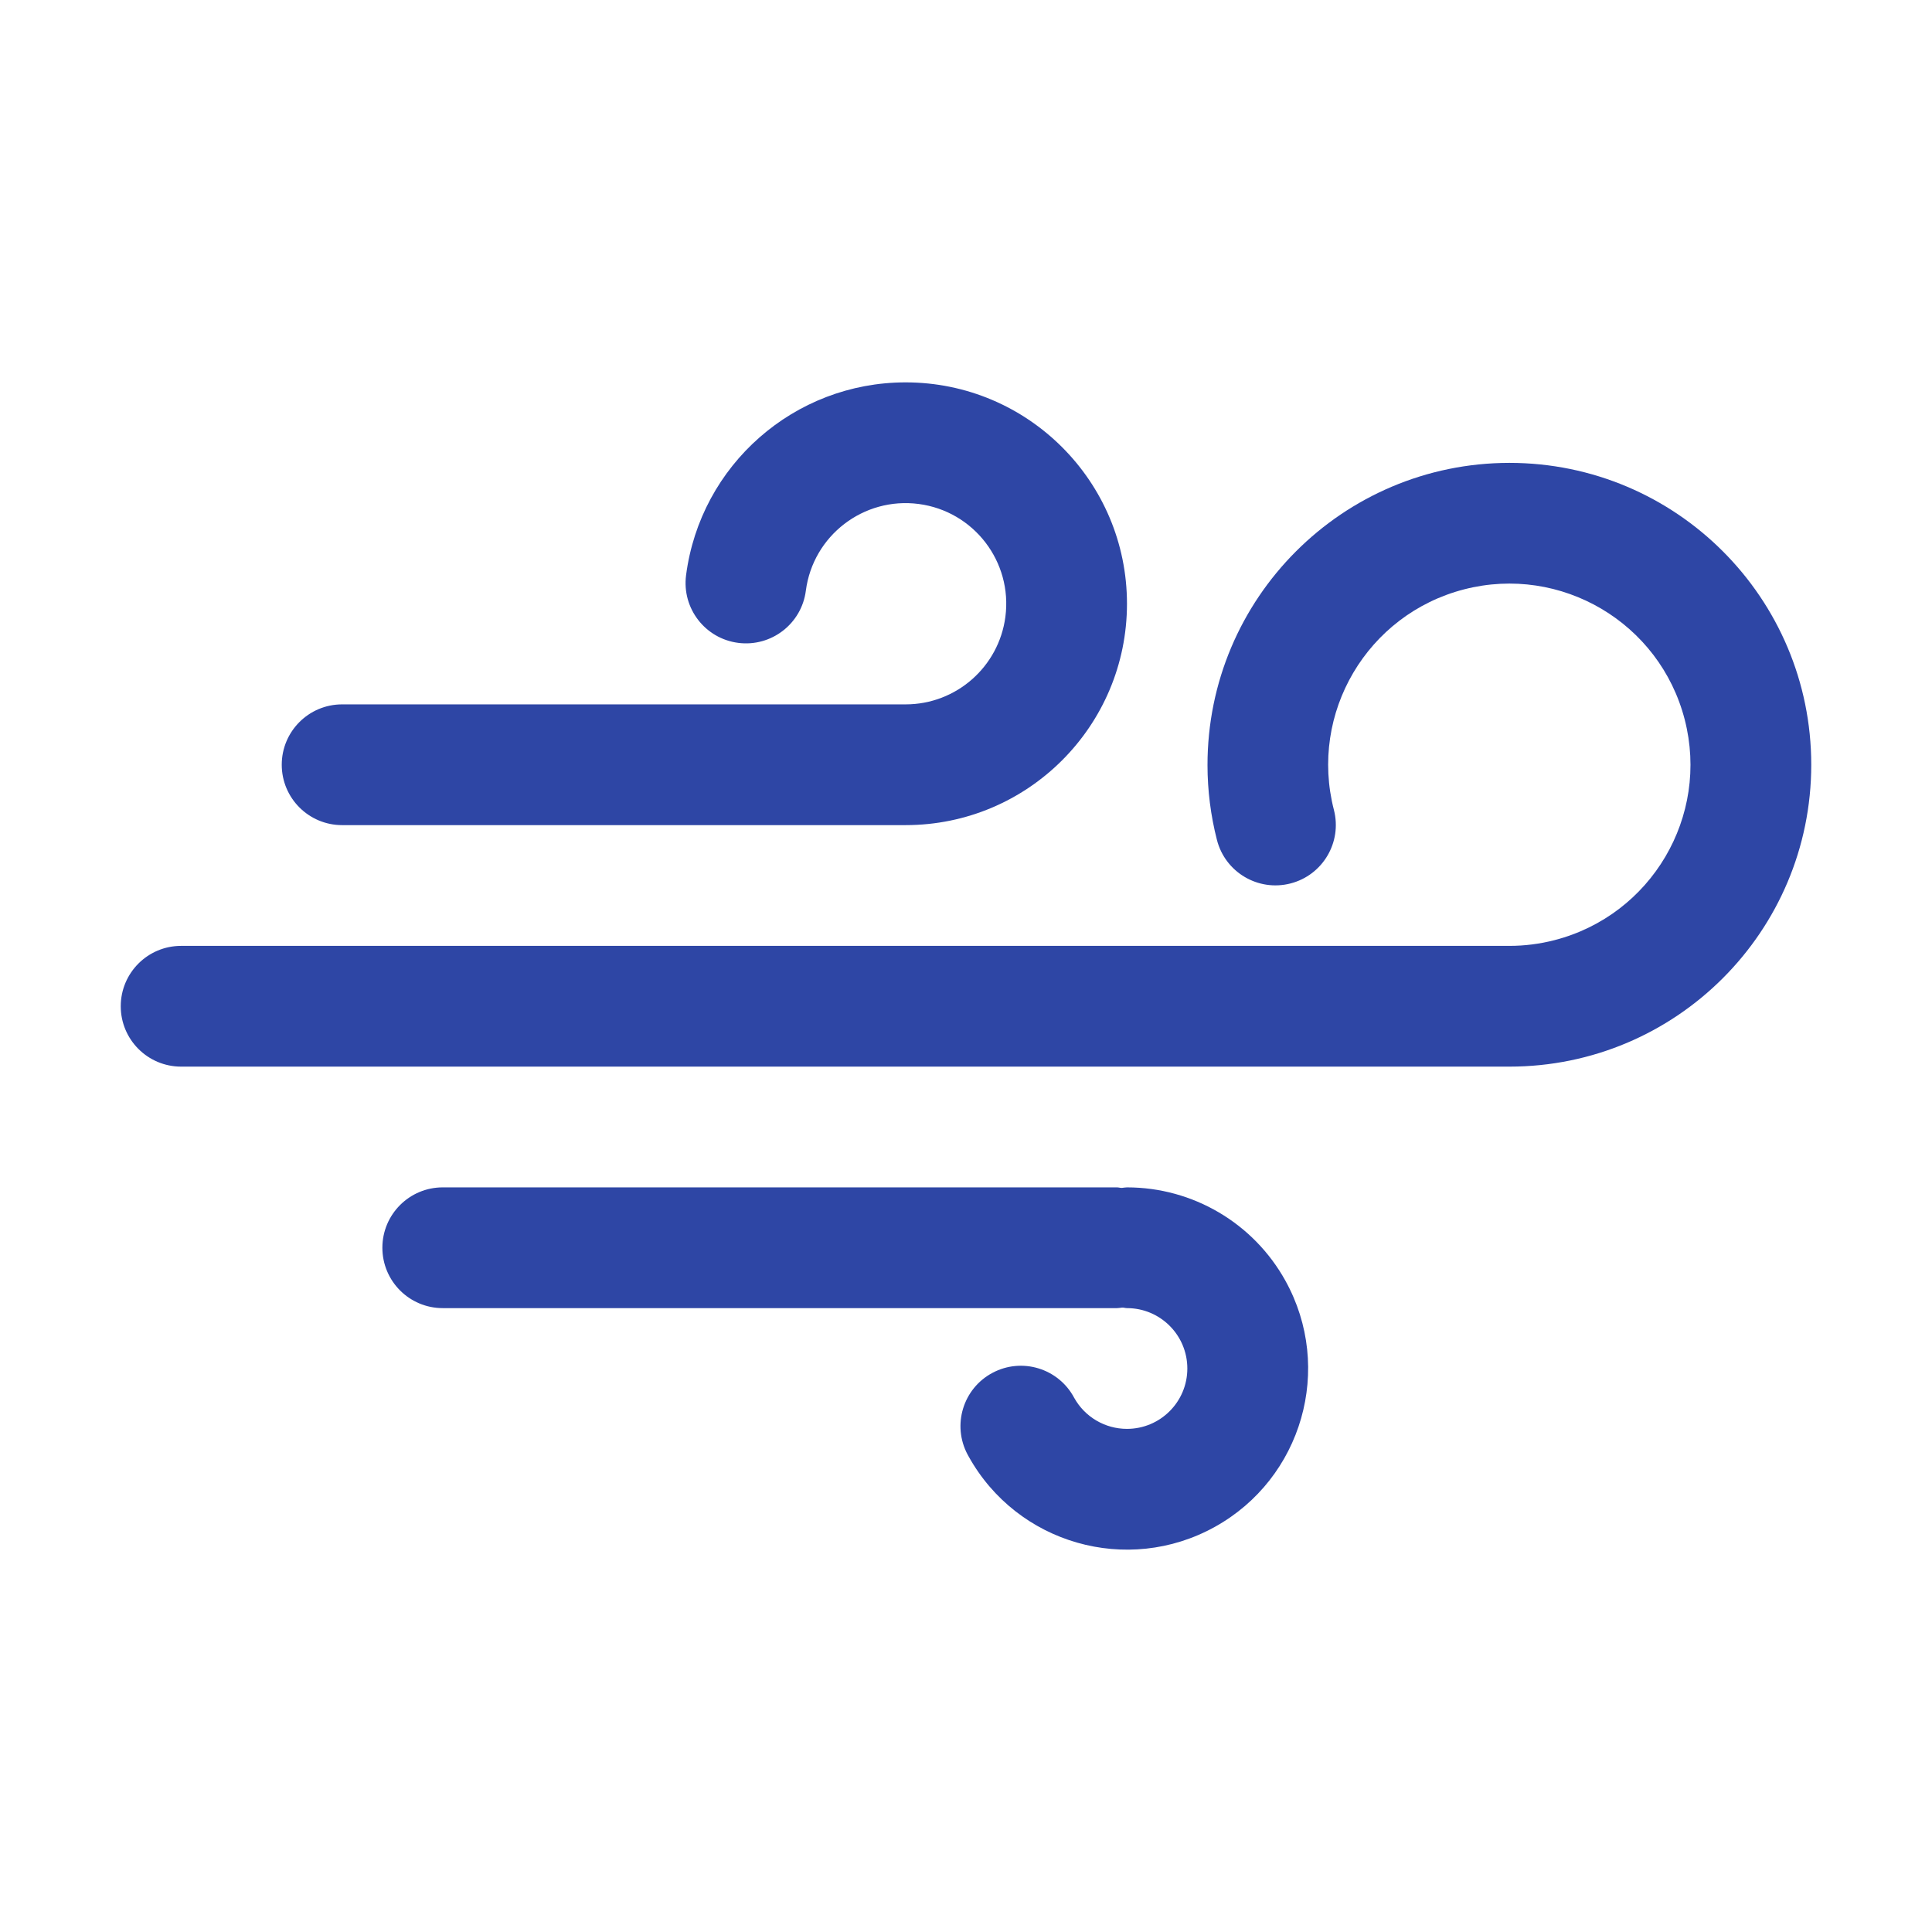
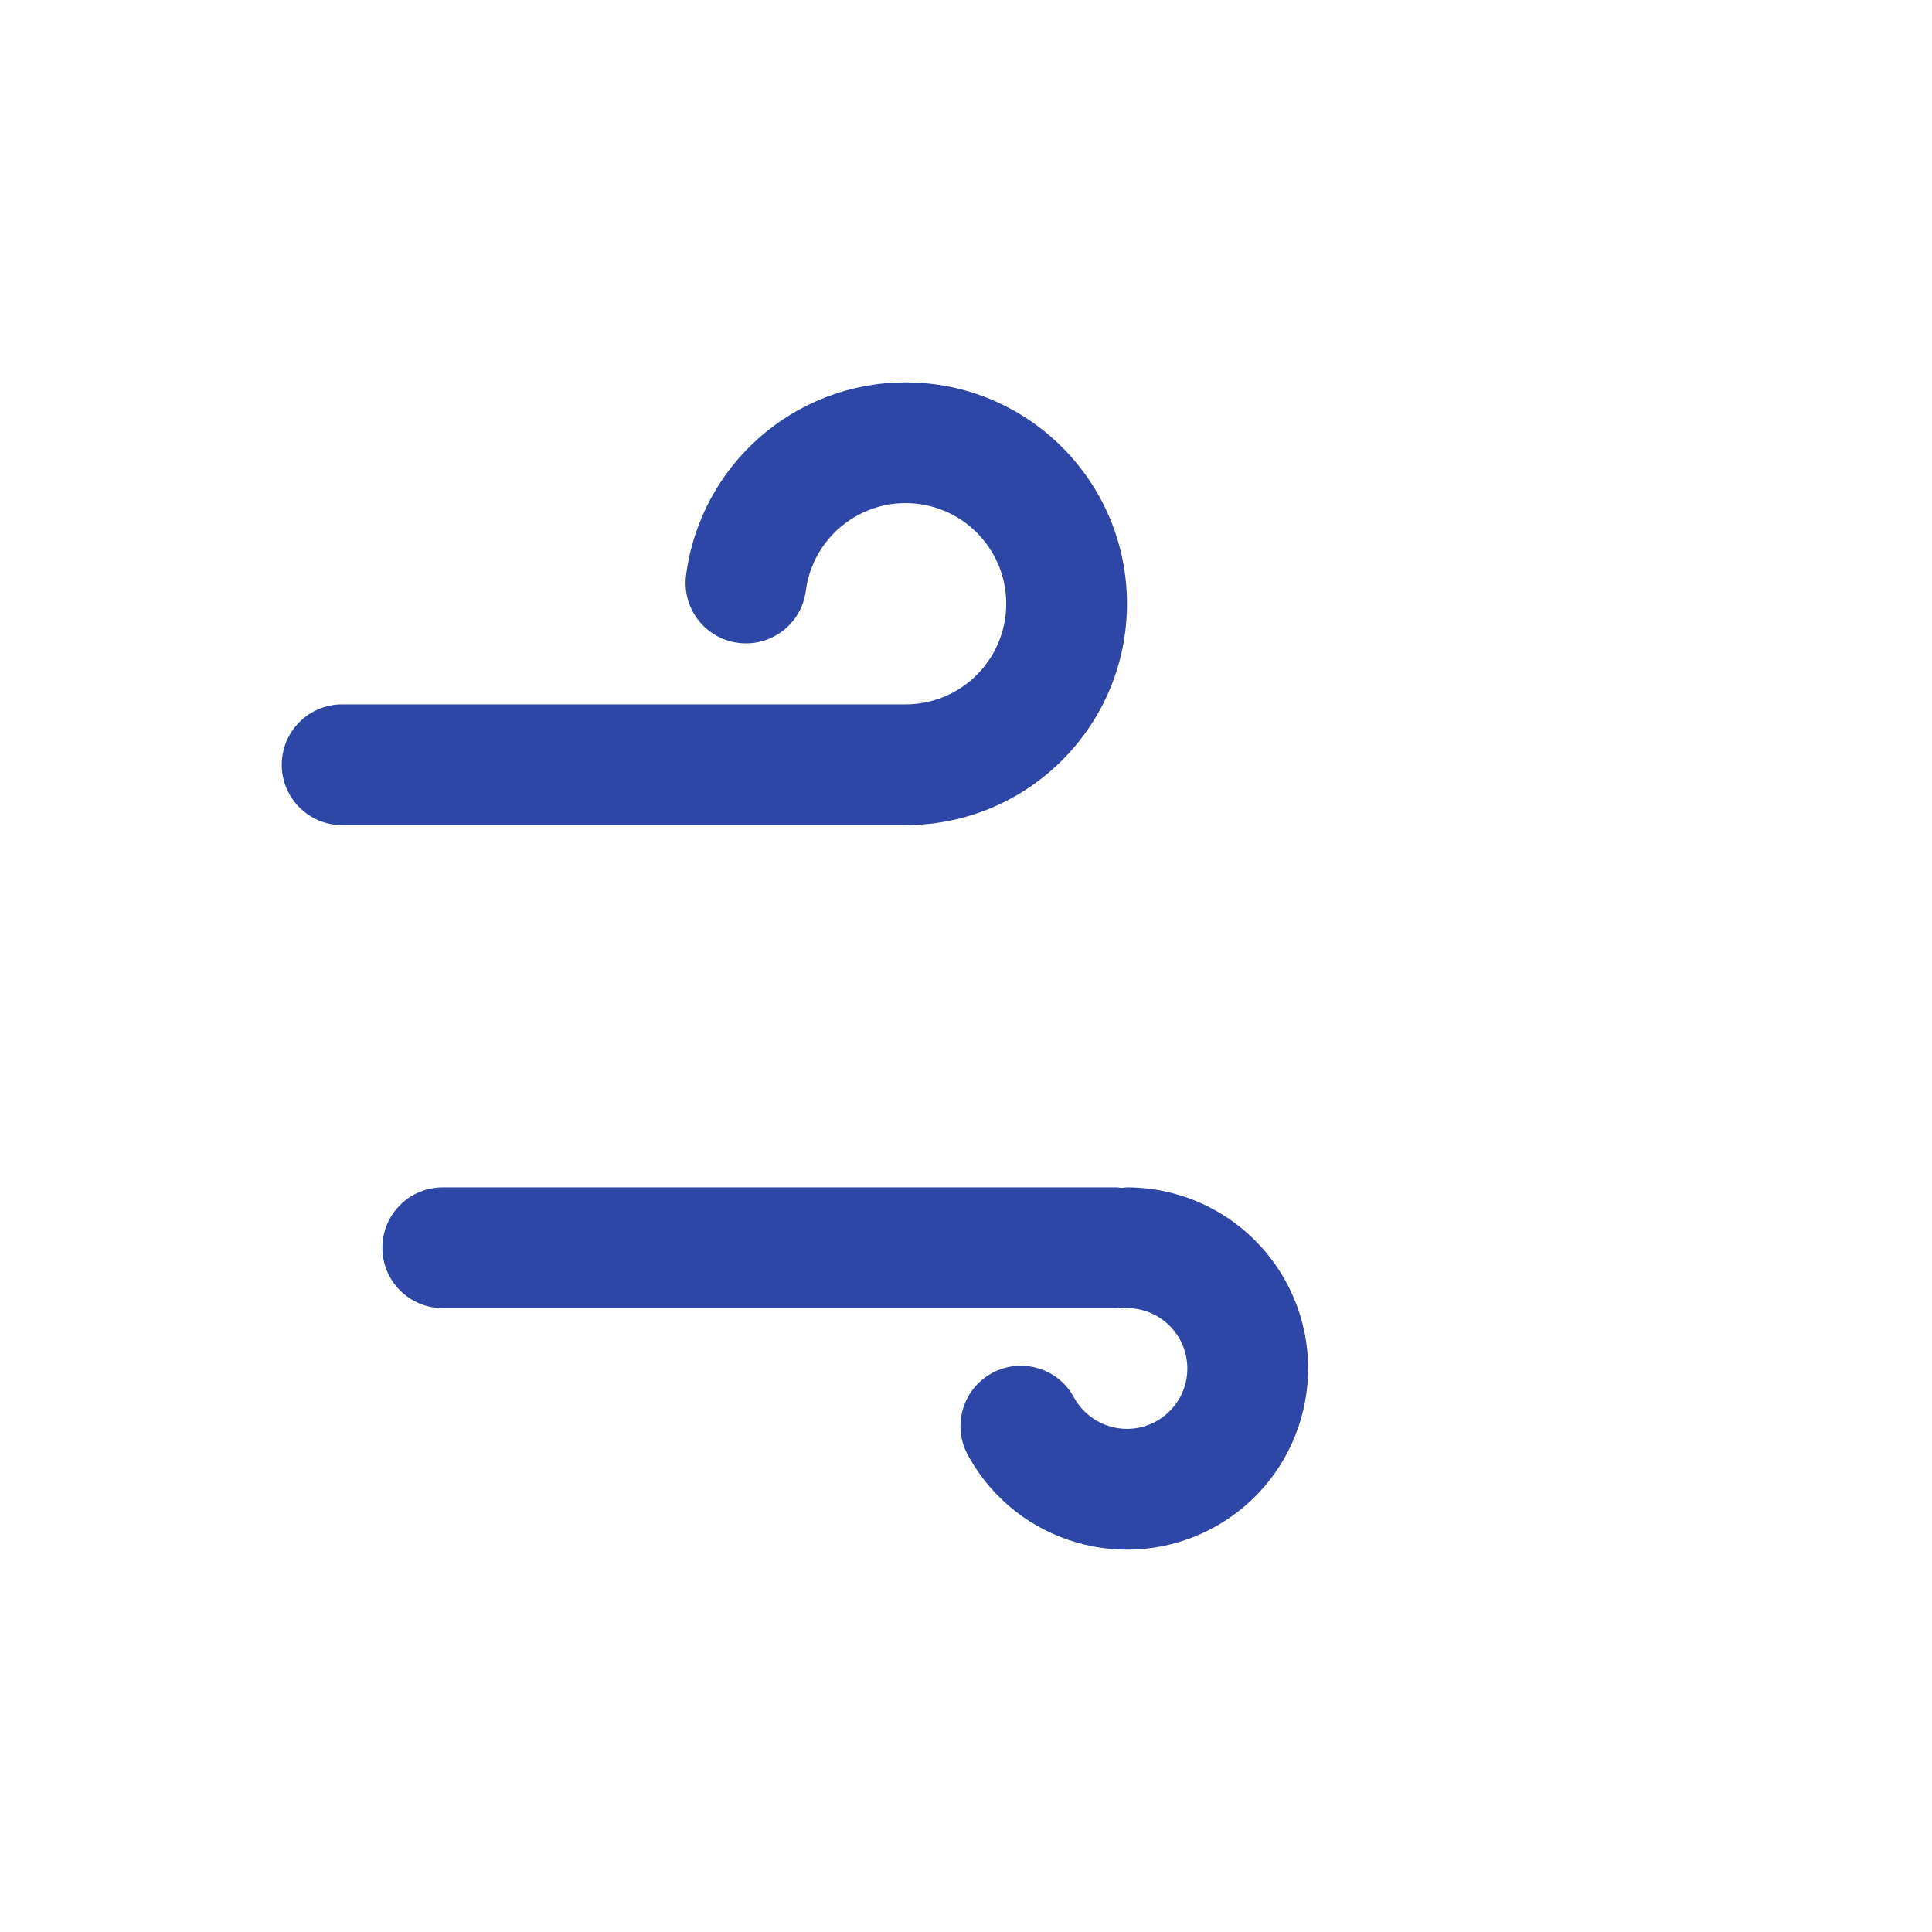
<svg xmlns="http://www.w3.org/2000/svg" width="96" height="96" xml:space="preserve" overflow="hidden">
  <g transform="translate(-592 -312)">
    <path d="M648 371C647.915 371 647.836 371.018 647.753 371.025 647.67 371.032 647.59 371 647.505 371L614 371C612.343 371 611 372.343 611 374 611 375.657 612.343 377 614 377L647.505 377C647.59 377 647.669 376.982 647.752 376.975 647.835 376.968 647.914 377 648 377 649.657 377.001 650.999 378.345 650.998 380.002 650.997 381.659 649.653 383.001 647.996 383 646.906 382.999 645.901 382.407 645.373 381.452 644.593 379.99 642.776 379.437 641.314 380.217 639.852 380.996 639.299 382.814 640.079 384.276 640.095 384.305 640.111 384.335 640.128 384.364 642.538 388.711 648.016 390.281 652.363 387.871 656.71 385.461 658.281 379.983 655.87 375.636 654.284 372.775 651.271 371 648 371Z" fill="#2E46A5" />
    <path d="M609 353 637 353C643.075 352.999 647.999 348.074 647.999 341.999 647.998 335.923 643.072 330.999 636.997 331 631.47 331.001 626.801 335.103 626.09 340.585 625.878 342.229 627.039 343.733 628.683 343.944 630.327 344.155 631.831 342.995 632.042 341.351 632.4 338.613 634.911 336.684 637.649 337.042 640.387 337.401 642.316 339.911 641.957 342.649 641.631 345.138 639.51 347 637 347L609 347C607.343 347 606 348.343 606 350 606 351.657 607.343 353 609 353Z" fill="#2E46A5" />
-     <path d="M667 335C658.709 335.007 651.993 341.733 652 350.024 652.001 351.277 652.159 352.525 652.47 353.739 652.882 355.344 654.517 356.311 656.122 355.899 657.727 355.487 658.694 353.852 658.282 352.247 657.041 347.434 659.937 342.526 664.75 341.285 669.563 340.044 674.471 342.94 675.712 347.753 676.953 352.566 674.057 357.474 669.244 358.715 668.511 358.904 667.757 359 667 359L601 359C599.343 359 598 360.343 598 362 598 363.657 599.343 365 601 365L667 365C675.284 365 682 358.284 682 350 682 341.716 675.284 335 667 335Z" fill="#2E46A5" />
  </g>
</svg>